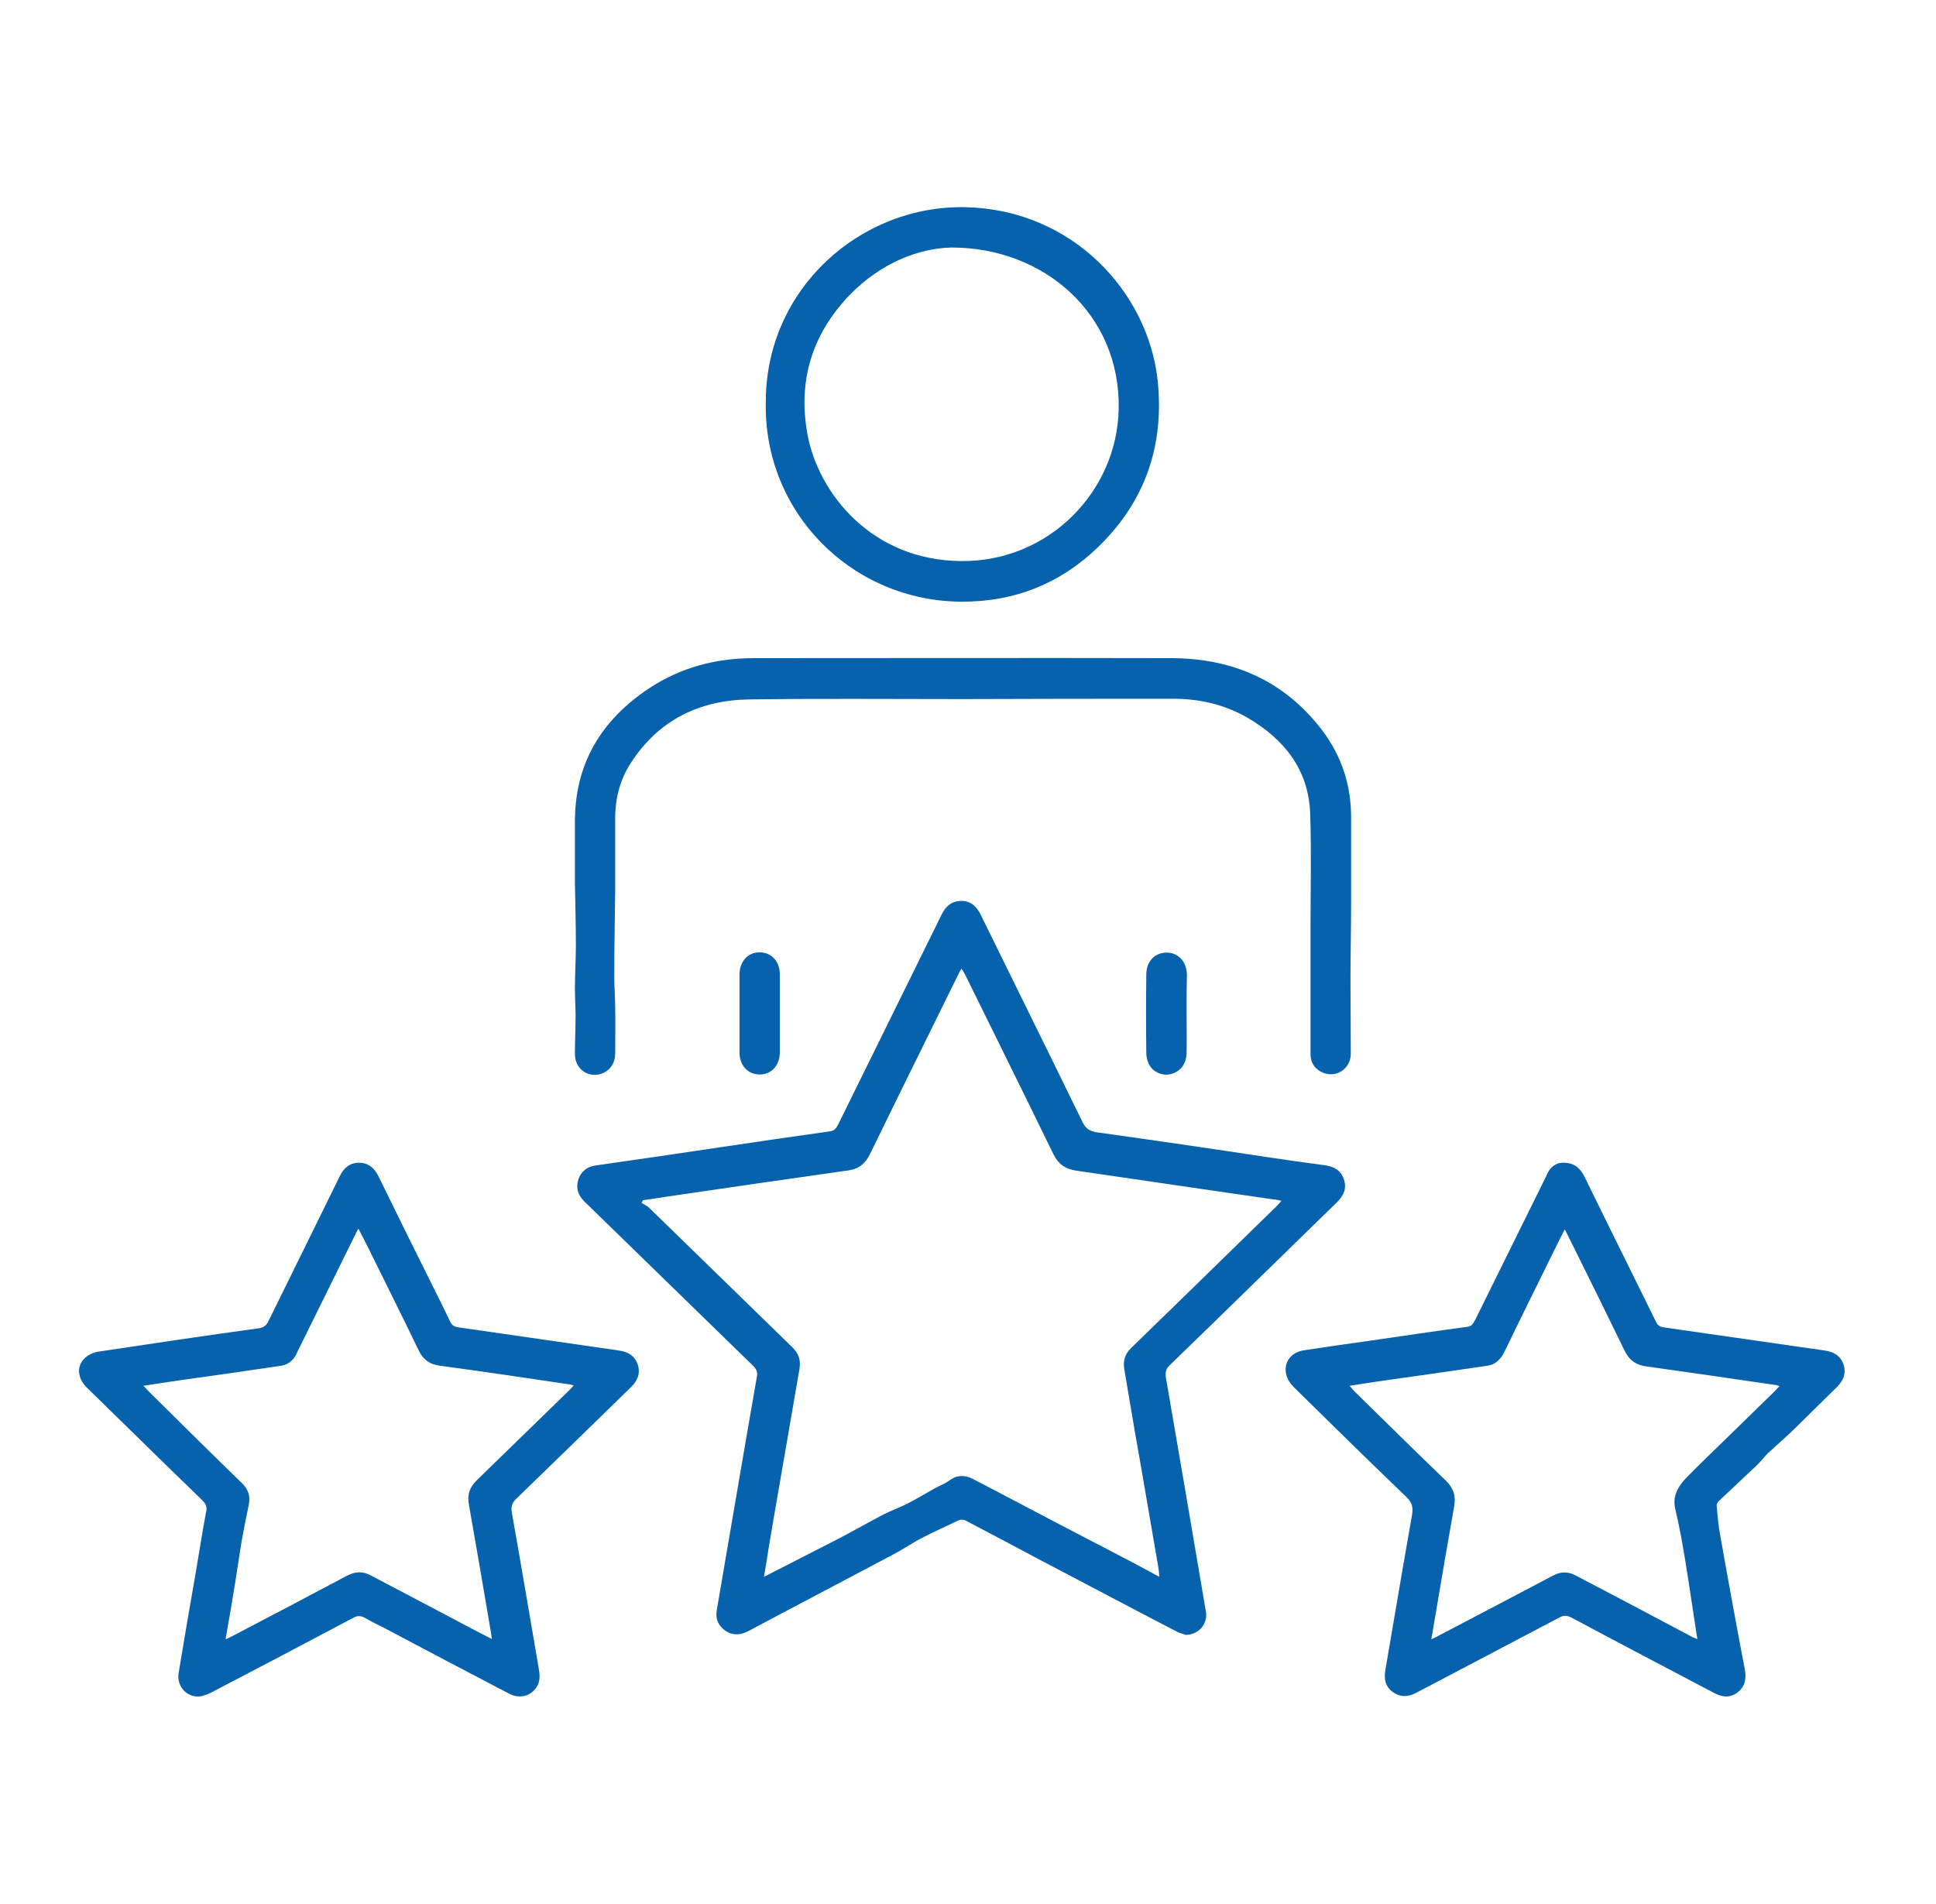
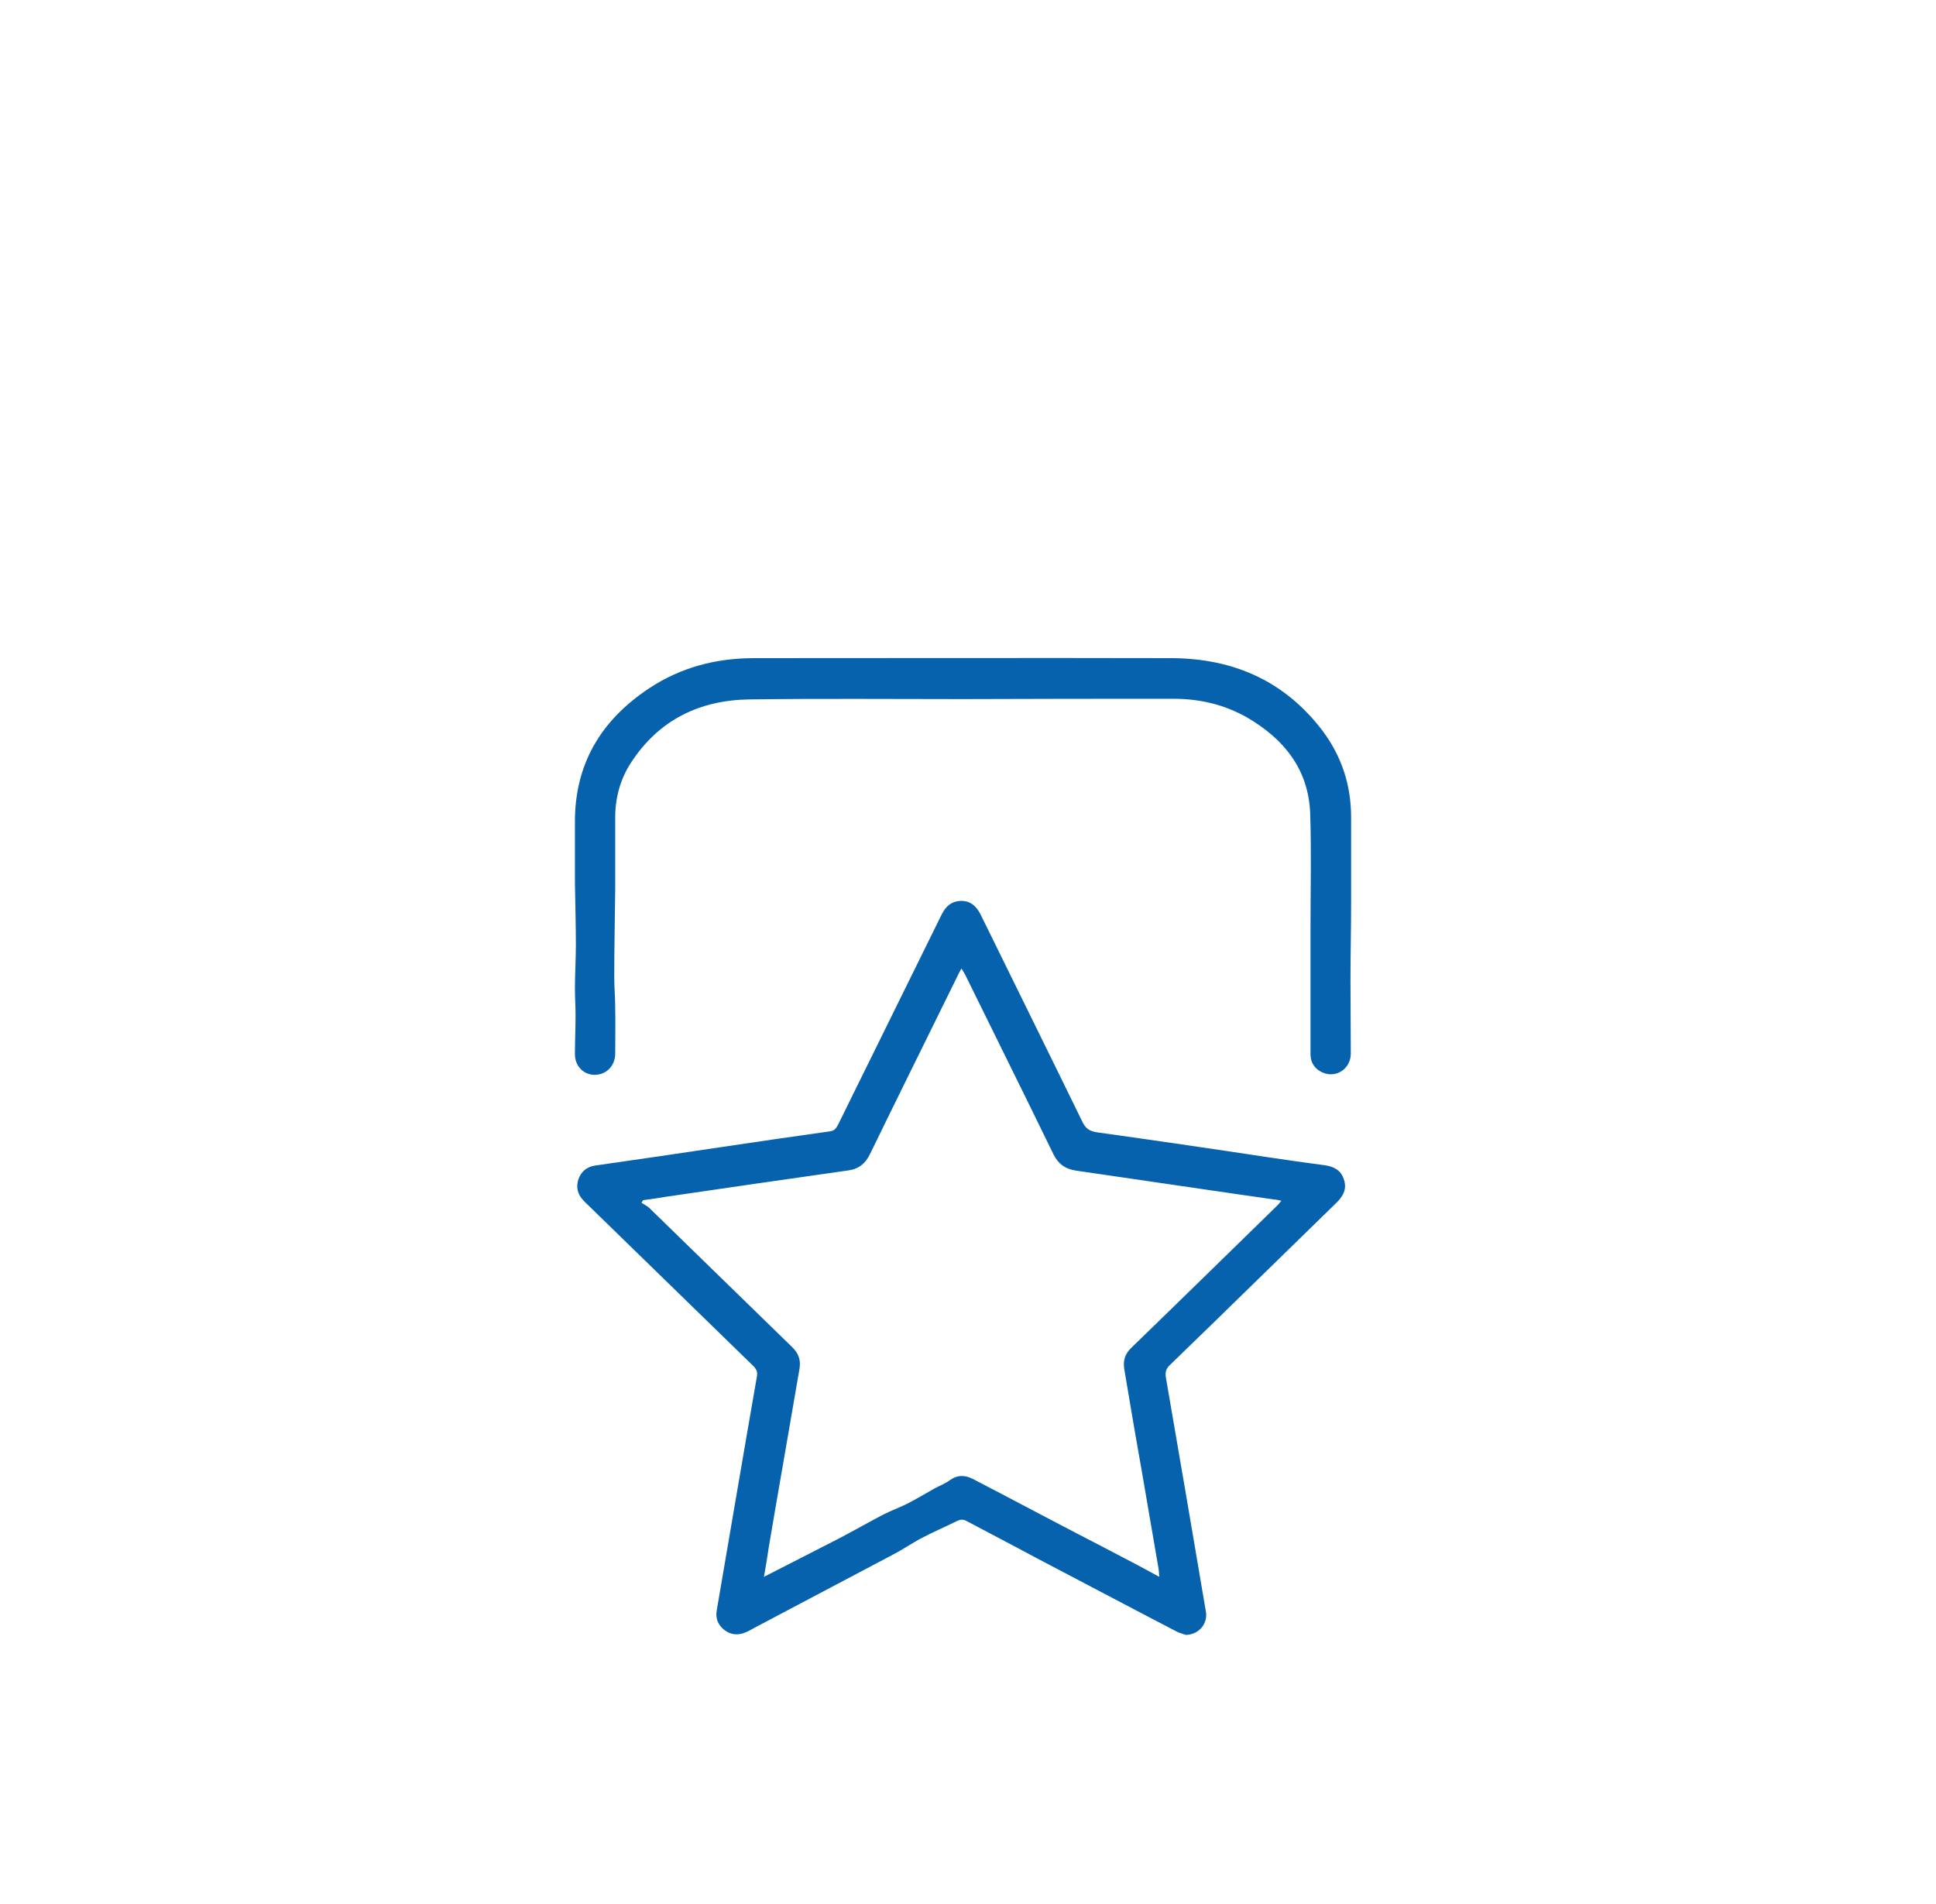
<svg xmlns="http://www.w3.org/2000/svg" width="61" height="60" viewBox="0 0 61 60" fill="none">
  <path d="M37.366 51.52C37.256 51.48 37.146 51.46 37.047 51.4C35.718 50.71 34.399 50.01 33.081 49.32C32.751 49.15 32.421 48.97 32.081 48.79C31.542 48.5 30.993 48.22 30.453 47.93C30.343 47.87 30.263 47.88 30.153 47.93C29.794 48.11 29.414 48.27 29.055 48.46C28.745 48.62 28.445 48.83 28.135 48.99C26.697 49.75 25.258 50.51 23.82 51.27C23.71 51.33 23.61 51.39 23.49 51.44C23.26 51.54 23.03 51.52 22.831 51.37C22.631 51.22 22.541 51.01 22.581 50.76C22.901 48.87 23.23 46.98 23.55 45.1C23.65 44.52 23.75 43.95 23.85 43.37C23.87 43.24 23.84 43.16 23.75 43.06C22.022 41.38 20.293 39.69 18.565 38.01C18.505 37.95 18.435 37.89 18.375 37.82C18.195 37.63 18.145 37.41 18.225 37.16C18.315 36.91 18.495 36.77 18.745 36.73C20.064 36.54 21.392 36.35 22.711 36.15C23.86 35.98 25.009 35.81 26.157 35.65C26.297 35.63 26.347 35.55 26.407 35.44C27.496 33.23 28.585 31.02 29.674 28.81C29.804 28.55 29.994 28.39 30.293 28.39C30.583 28.39 30.763 28.56 30.893 28.81C31.962 30.99 33.041 33.17 34.109 35.36C34.209 35.56 34.319 35.64 34.549 35.68C36.337 35.93 38.125 36.19 39.904 36.46C40.513 36.55 41.122 36.64 41.742 36.72C42.032 36.76 42.251 36.88 42.341 37.16C42.441 37.44 42.341 37.67 42.131 37.88C40.373 39.59 38.625 41.31 36.867 43.01C36.737 43.13 36.707 43.25 36.737 43.42C37.156 45.86 37.576 48.29 37.986 50.73C38.086 51.16 37.776 51.51 37.366 51.52ZM24.07 49.69C24.889 49.27 25.658 48.88 26.417 48.49C26.897 48.24 27.366 47.97 27.846 47.72C28.085 47.6 28.335 47.51 28.575 47.39C28.875 47.24 29.164 47.06 29.454 46.9C29.604 46.82 29.764 46.76 29.904 46.66C30.143 46.48 30.383 46.47 30.643 46.6C30.953 46.76 31.272 46.93 31.582 47.09C32.611 47.63 33.63 48.17 34.659 48.7C35.029 48.89 35.398 49.09 35.768 49.28C36.008 49.41 36.257 49.54 36.527 49.69C36.517 49.58 36.517 49.52 36.507 49.45C36.337 48.44 36.157 47.44 35.988 46.43C35.908 45.97 35.828 45.51 35.748 45.06C35.638 44.43 35.538 43.8 35.428 43.17C35.378 42.89 35.438 42.67 35.648 42.47C37.176 40.99 38.695 39.5 40.213 38.02C40.263 37.97 40.313 37.92 40.373 37.84C40.273 37.82 40.213 37.8 40.153 37.8C39.734 37.74 39.324 37.68 38.905 37.62C37.236 37.38 35.578 37.13 33.91 36.89C33.58 36.84 33.36 36.7 33.2 36.39C32.281 34.5 31.342 32.61 30.413 30.72C30.383 30.66 30.343 30.6 30.293 30.52C30.233 30.62 30.203 30.69 30.173 30.75C29.254 32.62 28.325 34.49 27.416 36.36C27.276 36.65 27.076 36.83 26.747 36.88C24.829 37.15 22.921 37.43 21.003 37.71C20.753 37.75 20.513 37.79 20.263 37.82C20.243 37.85 20.233 37.87 20.213 37.9C20.293 37.96 20.393 38 20.463 38.07C21.962 39.53 23.46 40.99 24.959 42.45C25.168 42.65 25.238 42.87 25.188 43.15C25.019 44.13 24.849 45.12 24.679 46.1C24.589 46.6 24.509 47.1 24.419 47.6C24.349 47.99 24.289 48.39 24.219 48.78C24.179 49.07 24.129 49.35 24.07 49.69Z" fill="#0662AC" />
-   <path d="M11.302 36.64C11.602 36.64 11.792 36.8 11.922 37.06C12.501 38.25 13.091 39.44 13.68 40.62C13.85 40.96 14.02 41.3 14.18 41.64C14.239 41.77 14.319 41.81 14.459 41.83C16.148 42.07 17.826 42.32 19.514 42.56C19.794 42.6 20.004 42.73 20.094 43C20.183 43.27 20.094 43.5 19.894 43.7C18.695 44.87 17.496 46.04 16.287 47.21C16.148 47.34 16.088 47.46 16.128 47.67C16.417 49.29 16.687 50.91 16.967 52.53C17.007 52.75 17.037 52.98 16.897 53.18C16.707 53.46 16.357 53.54 16.038 53.37C14.739 52.69 13.44 52.01 12.142 51.32C11.922 51.21 11.702 51.1 11.492 50.98C11.362 50.91 11.262 50.91 11.133 50.98C9.644 51.77 8.146 52.56 6.647 53.34C6.507 53.41 6.337 53.47 6.188 53.46C5.818 53.43 5.568 53.09 5.628 52.72C5.798 51.68 5.978 50.65 6.158 49.61C6.208 49.31 6.257 49.01 6.307 48.72C6.367 48.35 6.427 47.99 6.497 47.63C6.527 47.49 6.487 47.39 6.387 47.29C5.928 46.85 5.478 46.4 5.019 45.96C4.259 45.22 3.5 44.47 2.741 43.73C2.431 43.43 2.401 43.03 2.691 42.78C2.801 42.68 2.971 42.61 3.121 42.59C4.789 42.34 6.457 42.09 8.136 41.86C8.305 41.84 8.395 41.77 8.465 41.62C9.205 40.11 9.954 38.6 10.693 37.09C10.823 36.81 11.003 36.65 11.302 36.64ZM7.107 51.66C7.207 51.61 7.256 51.59 7.316 51.56C8.525 50.93 9.734 50.29 10.943 49.65C11.193 49.52 11.422 49.51 11.672 49.64C12.731 50.2 13.79 50.75 14.839 51.31C15.049 51.42 15.248 51.52 15.498 51.65C15.478 51.51 15.468 51.41 15.448 51.32C15.229 50.01 14.999 48.7 14.769 47.38C14.719 47.08 14.809 46.86 15.019 46.65C15.988 45.71 16.957 44.76 17.926 43.82C17.976 43.77 18.016 43.73 18.076 43.66C17.996 43.64 17.956 43.62 17.906 43.62C16.567 43.42 15.219 43.22 13.88 43.04C13.56 43 13.34 42.86 13.2 42.57C12.661 41.45 12.102 40.34 11.552 39.22C11.472 39.06 11.392 38.91 11.292 38.72C11.232 38.83 11.193 38.9 11.162 38.97C10.573 40.17 9.974 41.37 9.384 42.57C9.284 42.83 9.115 43 8.845 43.04C7.776 43.2 6.707 43.35 5.638 43.5C5.278 43.55 4.919 43.61 4.519 43.67C4.599 43.75 4.649 43.81 4.699 43.86C5.668 44.82 6.637 45.78 7.616 46.73C7.826 46.93 7.896 47.15 7.836 47.43C7.756 47.82 7.676 48.21 7.606 48.61C7.536 49.04 7.476 49.47 7.406 49.9C7.316 50.46 7.216 51.03 7.107 51.66Z" fill="#0662AC" />
-   <path d="M49.254 36.64C49.614 36.64 49.794 36.82 49.924 37.08C50.403 38.06 50.883 39.03 51.362 40C51.632 40.55 51.912 41.11 52.181 41.66C52.231 41.77 52.301 41.81 52.431 41.83C54.12 42.07 55.818 42.32 57.506 42.56C57.786 42.6 57.996 42.73 58.086 43C58.175 43.27 58.086 43.5 57.886 43.7C57.436 44.14 56.987 44.59 56.537 45.03C56.267 45.29 55.978 45.54 55.698 45.8C55.578 45.92 55.478 46.06 55.358 46.17C54.959 46.55 54.559 46.92 54.159 47.3C54.12 47.34 54.08 47.4 54.09 47.45C54.12 47.76 54.139 48.07 54.199 48.37C54.449 49.79 54.709 51.21 54.979 52.62C55.029 52.91 54.979 53.15 54.749 53.33C54.499 53.52 54.249 53.48 53.99 53.34C52.491 52.55 51.003 51.77 49.504 50.97C49.364 50.9 49.264 50.9 49.135 50.97C47.646 51.76 46.148 52.54 44.649 53.33C44.389 53.47 44.15 53.5 43.9 53.33C43.65 53.16 43.6 52.91 43.65 52.63C43.93 51 44.199 49.38 44.489 47.75C44.529 47.5 44.499 47.35 44.309 47.17C43.12 46.03 41.942 44.87 40.763 43.71C40.653 43.6 40.553 43.45 40.523 43.3C40.443 42.92 40.683 42.61 41.093 42.55C41.752 42.45 42.421 42.35 43.09 42.26C44.139 42.11 45.188 41.95 46.237 41.81C46.397 41.79 46.427 41.68 46.487 41.58C47.236 40.07 47.976 38.56 48.725 37.05C48.815 36.81 48.995 36.64 49.254 36.64ZM56.068 43.68C55.998 43.66 55.958 43.64 55.908 43.64C54.569 43.44 53.22 43.25 51.882 43.06C51.562 43.02 51.352 42.88 51.202 42.59C50.673 41.5 50.133 40.41 49.594 39.32C49.504 39.14 49.414 38.96 49.304 38.74C49.244 38.86 49.204 38.93 49.164 39.01C48.575 40.21 47.976 41.41 47.396 42.61C47.276 42.85 47.106 43.01 46.847 43.04C45.778 43.2 44.709 43.35 43.64 43.5C43.28 43.55 42.921 43.61 42.521 43.67C42.591 43.74 42.621 43.79 42.661 43.83C43.62 44.77 44.579 45.72 45.548 46.65C45.798 46.89 45.878 47.14 45.818 47.47C45.628 48.55 45.438 49.64 45.258 50.72C45.208 51.02 45.158 51.32 45.099 51.66C45.198 51.61 45.248 51.59 45.298 51.56C46.517 50.92 47.726 50.29 48.935 49.65C49.174 49.52 49.404 49.52 49.654 49.65C50.873 50.29 52.092 50.93 53.31 51.58C53.36 51.61 53.41 51.62 53.48 51.65C53.35 50.83 53.24 50.04 53.111 49.25C53.021 48.69 52.921 48.13 52.791 47.58C52.681 47.15 52.871 46.84 53.141 46.56C53.51 46.18 53.89 45.82 54.269 45.45C54.819 44.91 55.368 44.38 55.918 43.84C55.968 43.79 56.008 43.74 56.068 43.68Z" fill="#0662AC" />
  <path d="M30.343 22.03C28.105 22.03 25.858 22.01 23.62 22.04C22.051 22.06 20.763 22.68 19.884 24.03C19.544 24.55 19.384 25.14 19.384 25.77C19.384 26.53 19.384 27.29 19.384 28.05C19.374 28.96 19.354 29.88 19.354 30.79C19.354 31.11 19.384 31.43 19.384 31.74C19.394 32.23 19.384 32.71 19.384 33.2C19.384 33.58 19.114 33.86 18.755 33.87C18.395 33.88 18.115 33.6 18.115 33.22C18.115 32.81 18.135 32.41 18.135 32C18.135 31.72 18.115 31.43 18.115 31.15C18.115 30.69 18.145 30.23 18.145 29.77C18.145 29.13 18.125 28.48 18.115 27.84C18.115 27.2 18.115 26.56 18.115 25.92C18.105 24.07 18.945 22.69 20.453 21.69C21.452 21.03 22.561 20.74 23.75 20.74C28.145 20.74 32.541 20.73 36.926 20.74C38.864 20.75 40.483 21.46 41.672 23.03C42.271 23.83 42.571 24.74 42.571 25.75C42.571 26.67 42.571 27.59 42.571 28.5C42.571 29.29 42.551 30.09 42.551 30.88C42.551 31.65 42.561 32.43 42.561 33.2C42.561 33.67 42.121 33.97 41.702 33.81C41.452 33.71 41.302 33.52 41.292 33.25C41.292 31.92 41.292 30.58 41.292 29.24C41.292 28.04 41.322 26.84 41.282 25.64C41.232 24.25 40.463 23.29 39.294 22.61C38.575 22.2 37.796 22.02 36.976 22.02C34.769 22.02 32.551 22.02 30.343 22.03Z" fill="#0662AC" />
-   <path d="M24.13 12.62C24.149 9.09 27.116 6.45 30.443 6.53C33.78 6.61 36.177 9.19 36.477 12C36.687 14.03 36.087 15.79 34.619 17.22C33.42 18.39 31.962 18.97 30.293 18.96C26.877 18.95 24.03 16.17 24.13 12.62ZM29.984 7.8C28.935 7.82 27.736 8.3 26.767 9.3C25.578 10.54 25.128 12.02 25.448 13.72C25.798 15.55 27.466 17.66 30.283 17.68C33.041 17.71 35.198 15.49 35.248 12.89C35.308 9.9 32.901 7.8 29.984 7.8Z" fill="#0662AC" />
-   <path d="M37.387 31.94C37.387 32.36 37.397 32.78 37.387 33.2C37.377 33.53 37.187 33.78 36.877 33.85C36.617 33.91 36.318 33.78 36.198 33.53C36.148 33.43 36.118 33.3 36.118 33.18C36.108 32.35 36.108 31.52 36.118 30.7C36.118 30.3 36.388 30.02 36.747 30.02C37.117 30.01 37.387 30.3 37.397 30.7C37.397 30.71 37.397 30.73 37.397 30.74C37.387 31.14 37.387 31.54 37.387 31.94Z" fill="#0662AC" />
-   <path d="M24.57 31.94C24.57 32.35 24.57 32.75 24.57 33.16C24.57 33.57 24.31 33.86 23.94 33.86C23.57 33.86 23.301 33.58 23.301 33.17C23.301 32.35 23.301 31.53 23.301 30.71C23.301 30.3 23.561 30.01 23.93 30.01C24.3 30.01 24.57 30.29 24.57 30.7C24.57 31.12 24.57 31.53 24.57 31.94Z" fill="#0662AC" />
</svg>